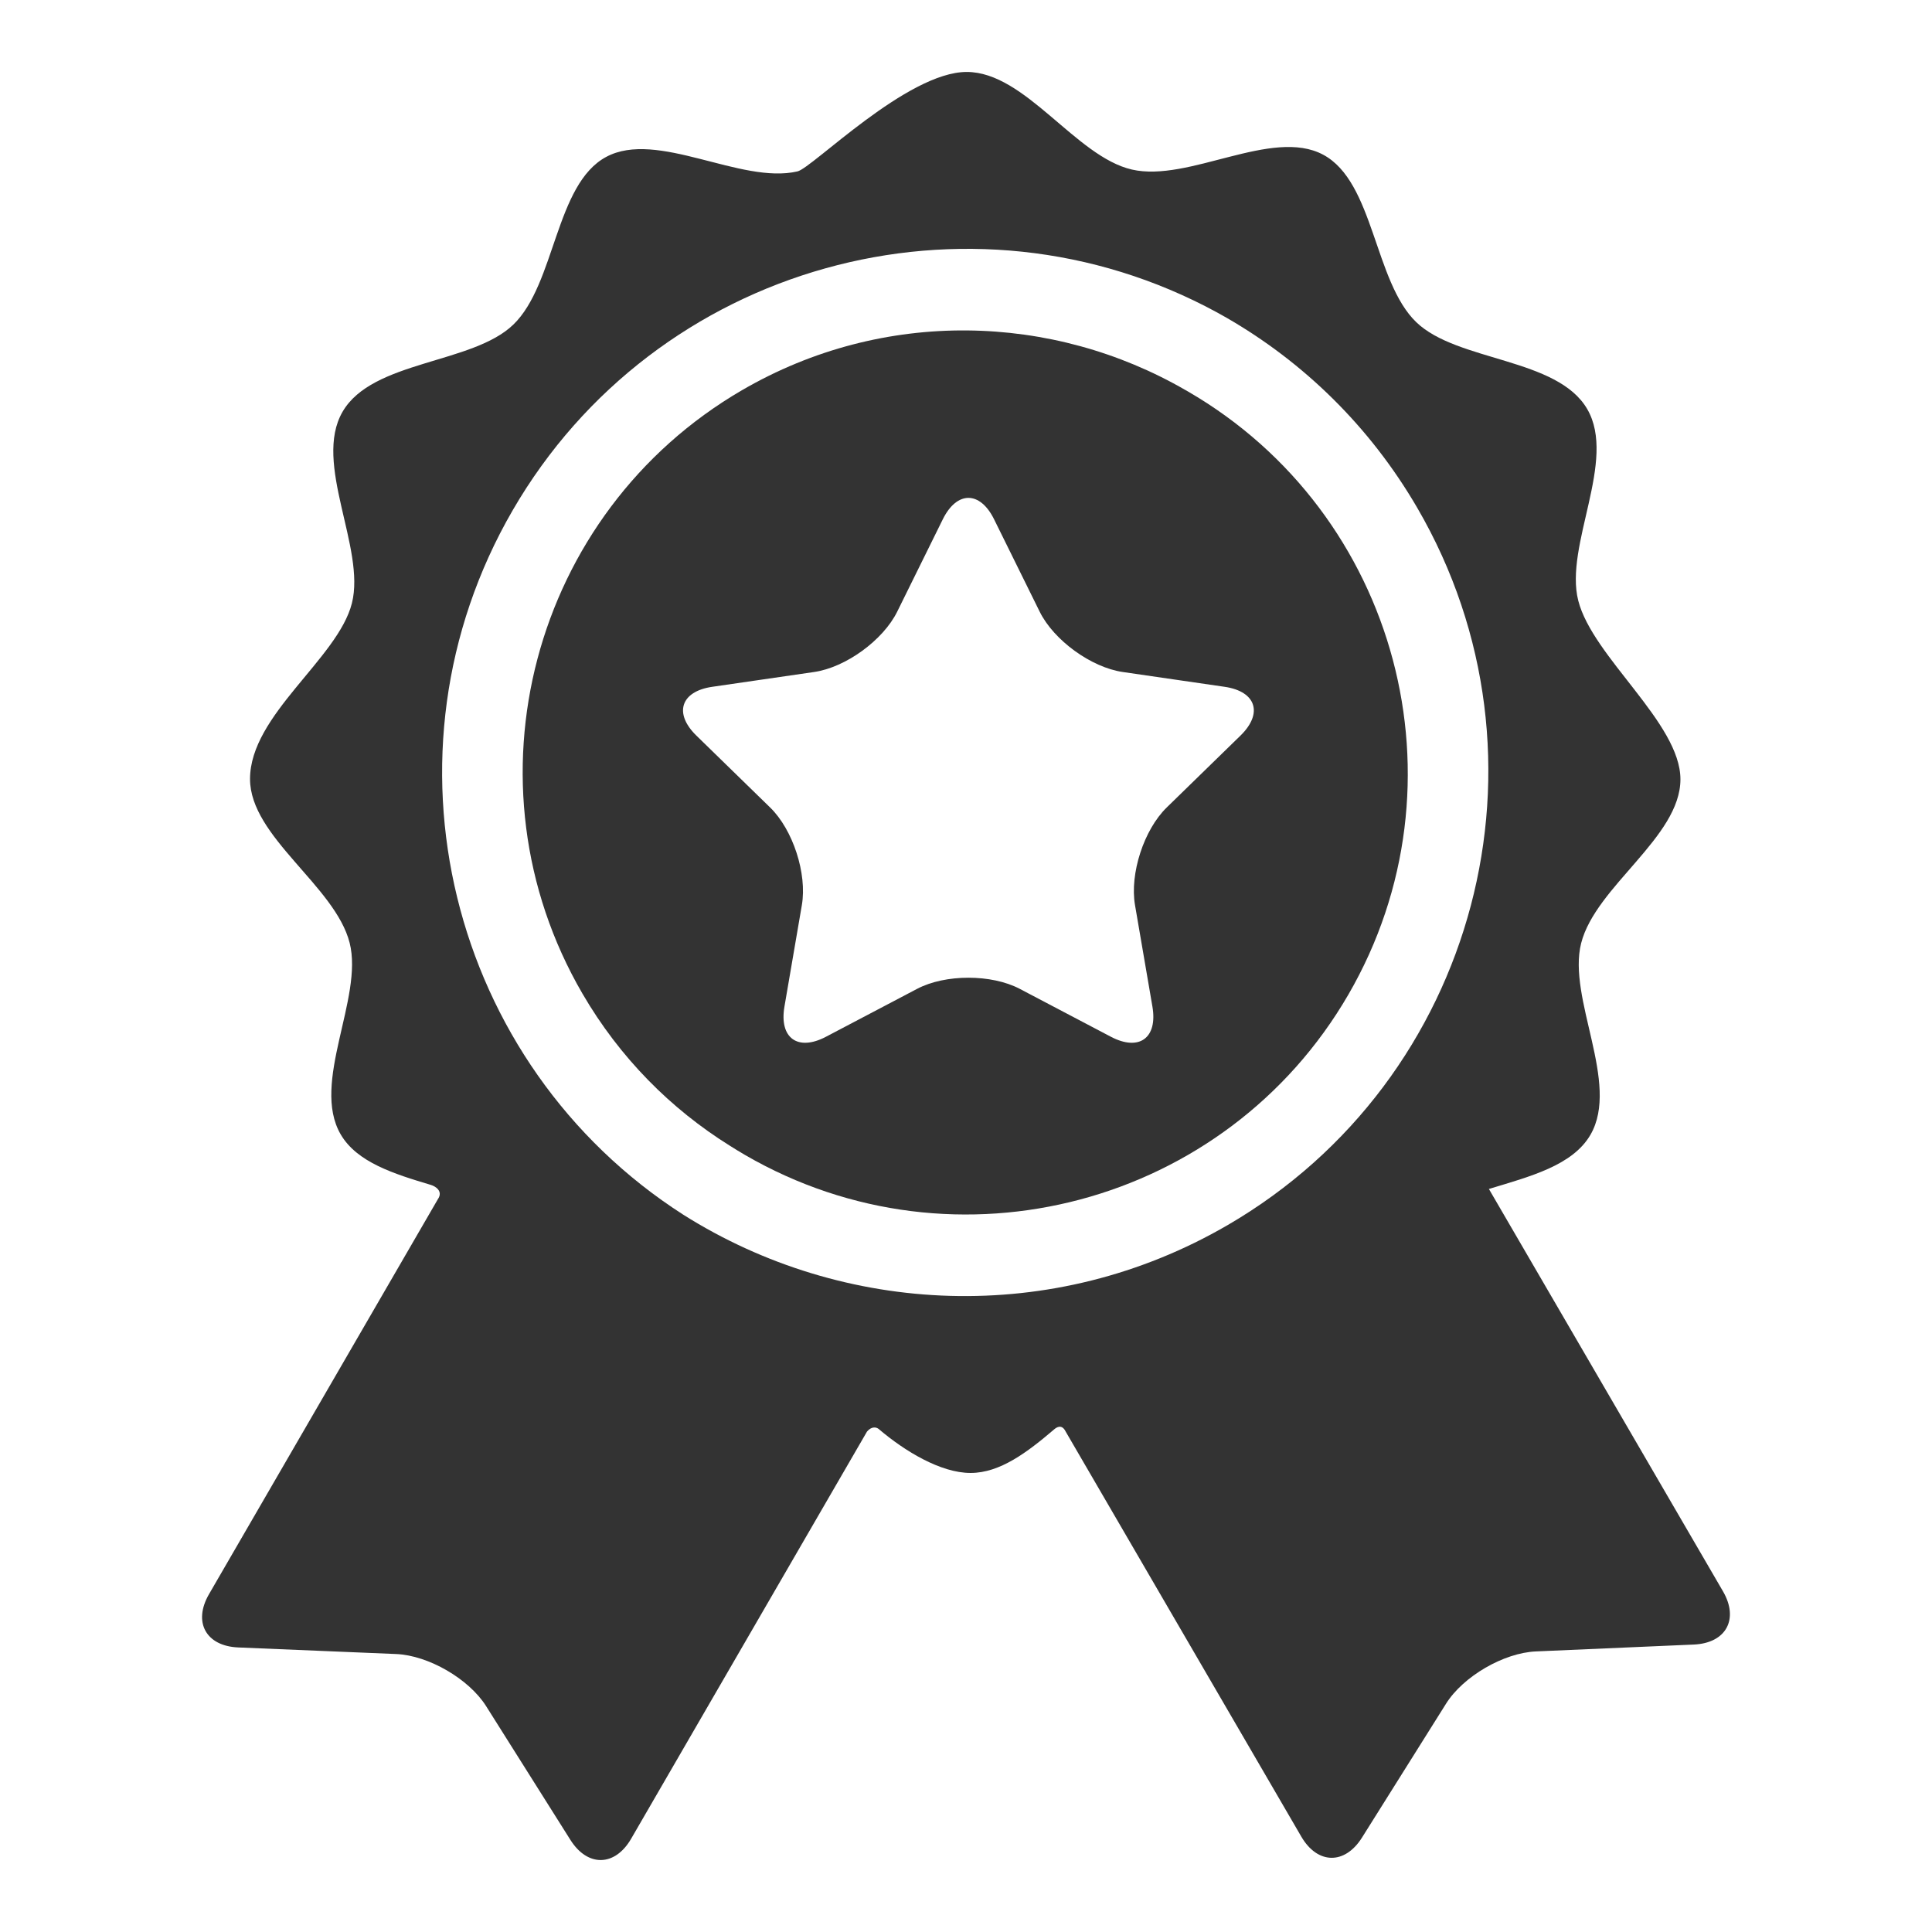
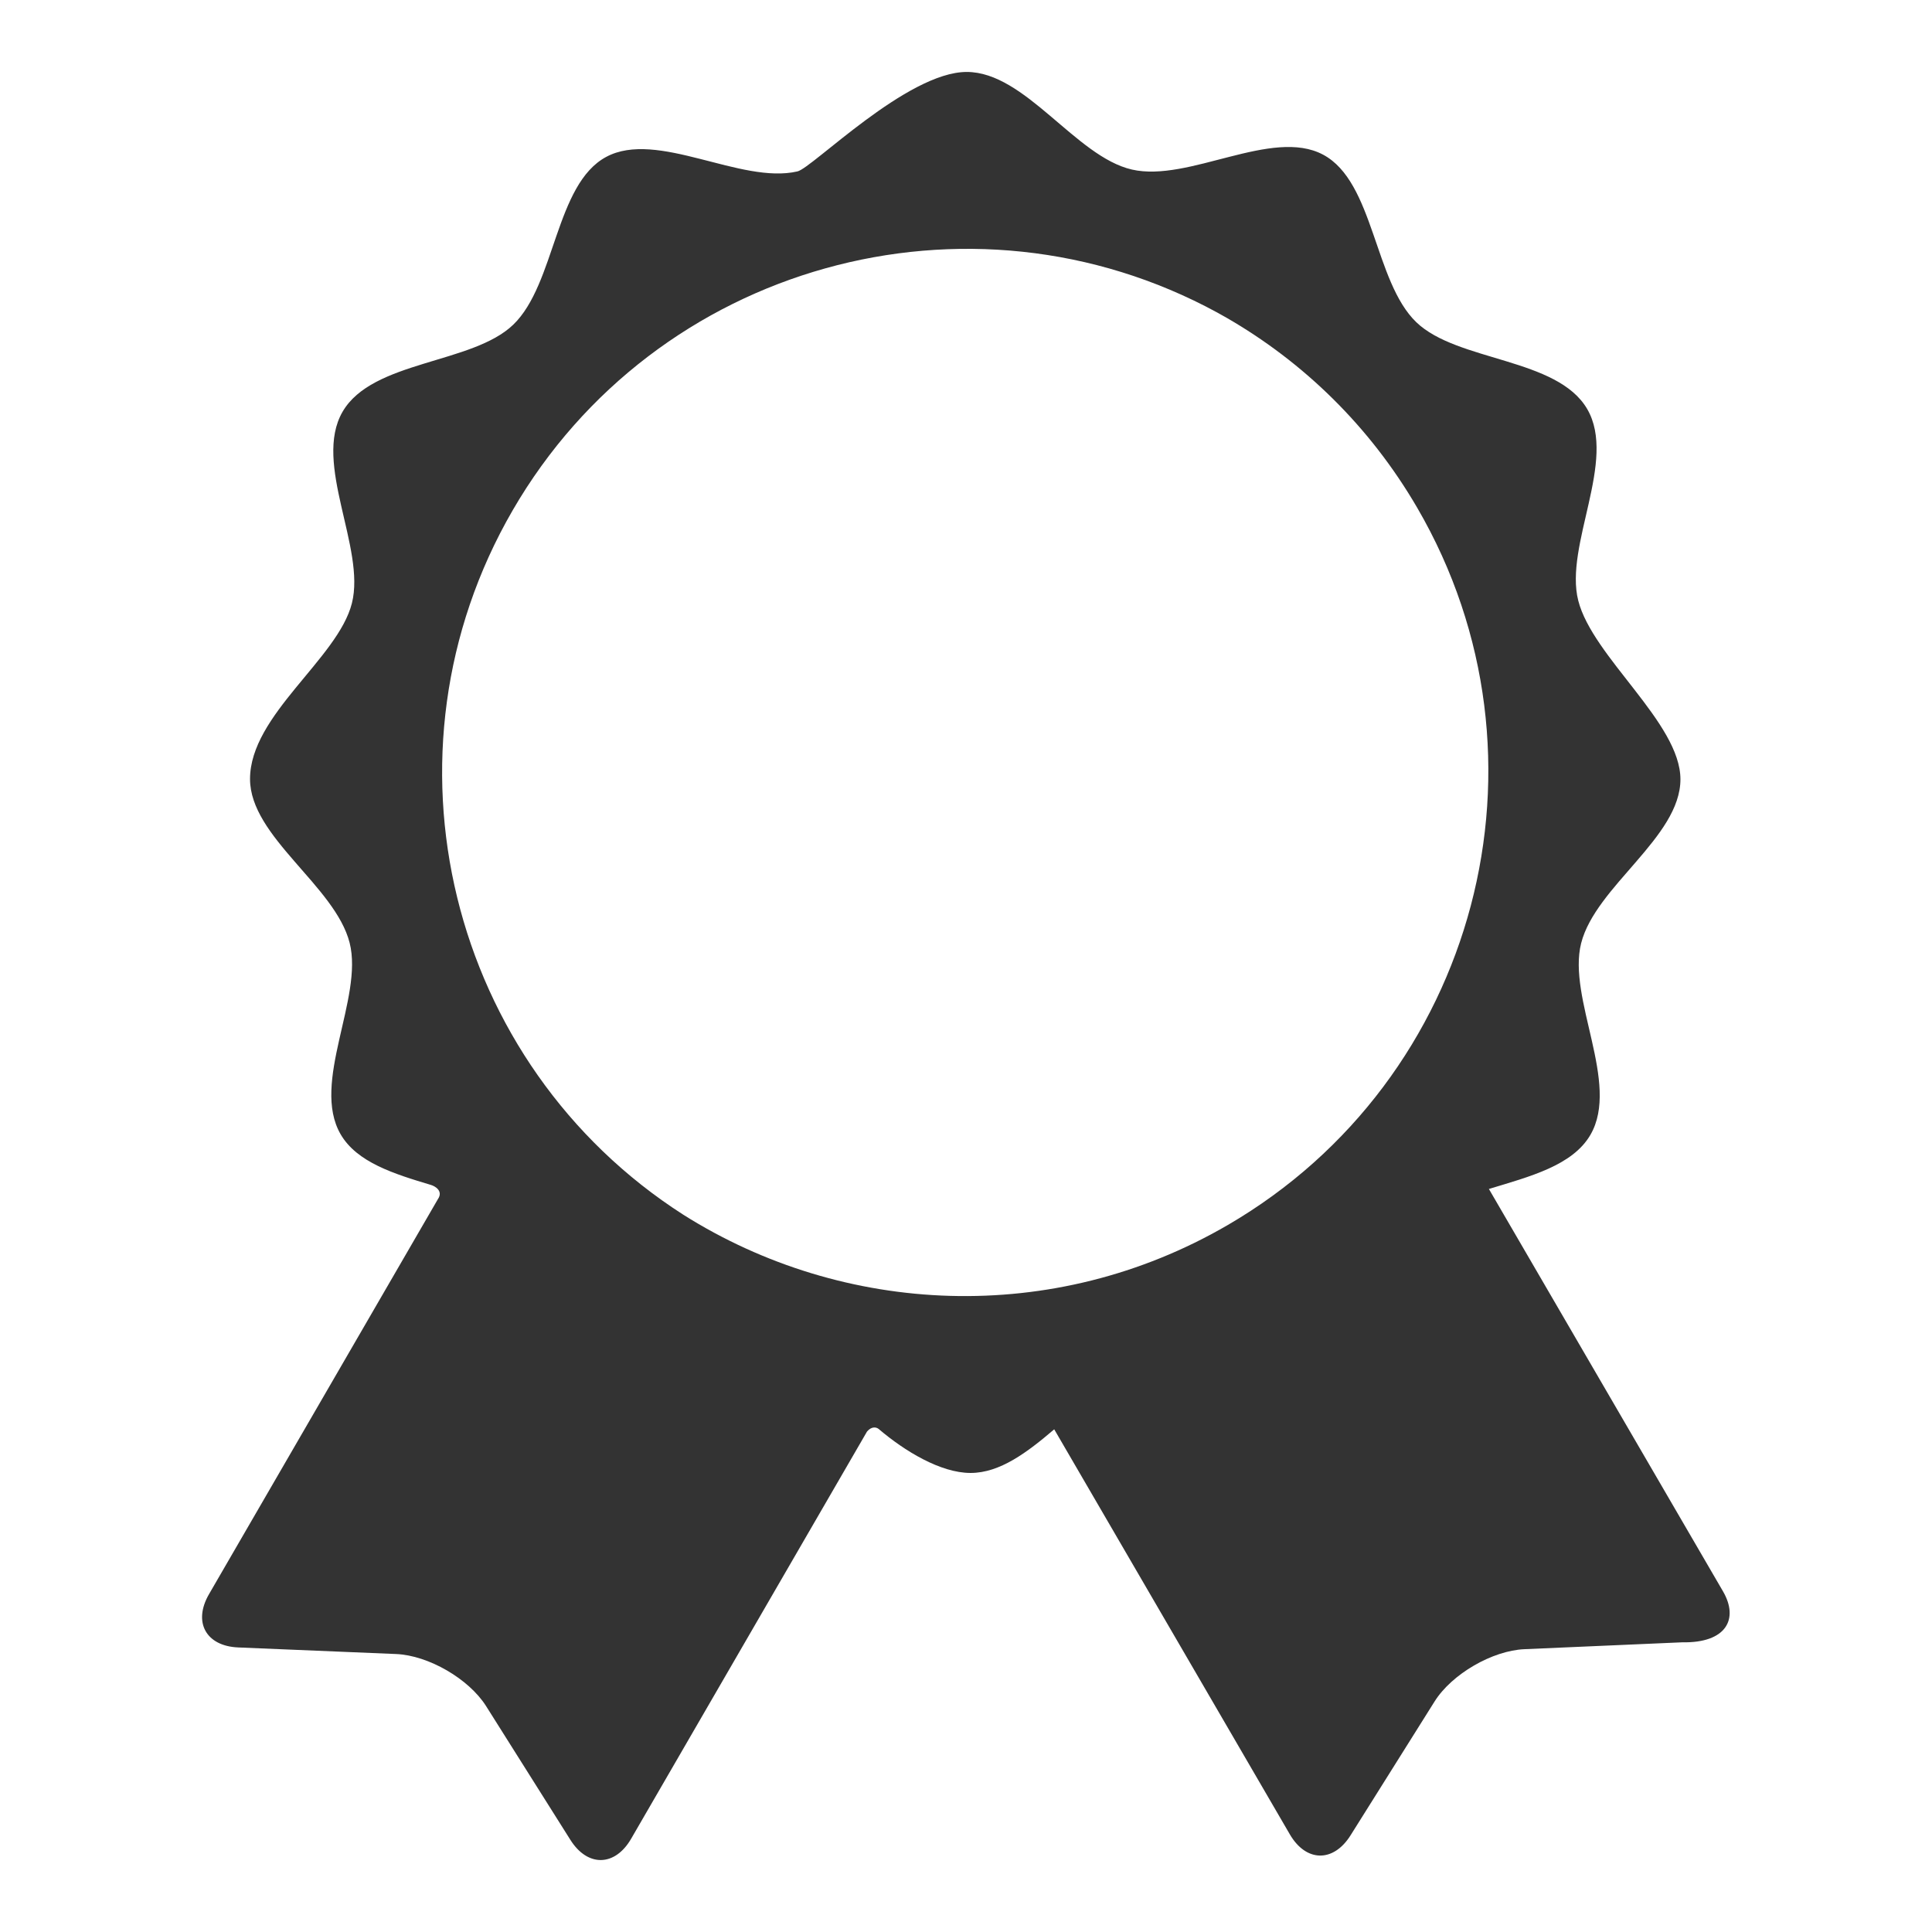
<svg xmlns="http://www.w3.org/2000/svg" version="1.1" id="Layer_1" x="0px" y="0px" width="200px" height="200px" viewBox="0 0 200 200" enable-background="new 0 0 200 200" xml:space="preserve">
  <g>
    <g>
-       <path fill="#333333" d="M485.805,29.168c-32.797,0-59.479,26.683-59.479,59.479c0,20.112,10.269,38.911,27.011,49.843v2.48h26.734    v-29.646c-7.445-2.422-12.842-9.422-12.842-17.665c0-3.166,2.566-5.733,5.732-5.733s5.733,2.568,5.733,5.733    c0,3.92,3.188,7.109,7.108,7.109s7.107-3.189,7.107-7.109c0-3.166,2.568-5.733,5.734-5.733s5.732,2.568,5.732,5.733    c0,8.243-5.396,15.243-12.842,17.665v29.646h26.734v-2.48c16.744-10.932,27.014-29.73,27.014-49.843    C545.283,55.851,518.602,29.168,485.805,29.168z" />
-     </g>
+       </g>
  </g>
  <g>
    <g>
-       <path fill="#333333" d="M453.337,152.438v4.791c0,17.902,14.565,32.467,32.468,32.467s32.467-14.564,32.467-32.467v-4.791H453.337    z" />
-     </g>
+       </g>
  </g>
  <g>
    <g>
      <path fill="#333333" d="M485.805-4.211c-3.166,0-5.734,2.567-5.734,5.733v10.064c0,3.167,2.568,5.733,5.734,5.733    s5.732-2.567,5.732-5.733V1.522C491.537-1.644,488.971-4.211,485.805-4.211z" />
    </g>
  </g>
  <g>
    <g>
      <path fill="#333333" d="M469.678,13.058l-3.559-9.415c-1.119-2.962-4.43-4.455-7.391-3.335c-2.961,1.119-4.455,4.427-3.336,7.389    l3.56,9.416c0.866,2.294,3.048,3.707,5.364,3.707c0.672,0,1.357-0.12,2.025-0.372C469.303,19.328,470.797,16.02,469.678,13.058z" />
    </g>
  </g>
  <g>
    <g>
      <path fill="#333333" d="M512.879,0.307c-2.961-1.12-6.27,0.374-7.391,3.336l-3.557,9.415c-1.121,2.961,0.373,6.27,3.336,7.39    c0.668,0.252,1.352,0.372,2.025,0.372c2.314,0,4.498-1.414,5.363-3.708l3.559-9.415C517.334,4.734,515.842,1.426,512.879,0.307z" />
    </g>
  </g>
  <g>
    <g id="Layer_5_21_">
      <g>
-         <path fill="#333333" d="M178.359,164.726c0,0-20.545-35.311-24.229-41.644c4.192-1.278,8.659-2.408,10.515-5.613     c3.094-5.339-2.412-14.098-0.967-19.821c1.49-5.89,10.28-10.986,10.28-16.974c0-5.833-9.089-12.648-10.579-18.503     c-1.455-5.722,4.034-14.491,0.931-19.823c-3.103-5.334-13.438-4.896-17.693-8.99c-4.376-4.213-4.363-14.521-9.644-17.343     c-5.301-2.833-13.917,2.893-19.803,1.537c-5.819-1.342-11.018-10.103-17.096-10.103c-6.168,0-15.979,9.938-17.518,10.295     c-5.883,1.368-14.51-4.345-19.806-1.499c-5.274,2.833-5.242,13.141-9.612,17.361c-4.247,4.101-14.583,3.682-17.676,9.021     c-3.093,5.339,2.413,14.096,0.967,19.821c-1.449,5.74-10.546,11.558-10.546,18.196c0,5.988,8.812,11.069,10.311,16.956     c1.456,5.722-4.033,14.489-0.931,19.824c1.689,2.904,5.522,4.096,9.35,5.242c0.447,0.134,1.292,0.633,0.719,1.468     c-2.618,4.52-23.696,40.896-23.696,40.896c-1.676,2.894-0.315,5.374,3.025,5.514l16.349,0.682c3.34,0.141,7.53,2.568,9.313,5.396     l8.724,13.843c1.783,2.828,4.611,2.775,6.288-0.118c0,0,24.409-42.143,24.419-42.154c0.49-0.572,0.982-0.454,1.217-0.255     c2.671,2.275,6.395,4.543,9.501,4.543c3.047,0,5.868-2.135,8.66-4.517c0.228-0.194,0.78-0.59,1.185,0.232     c0.007,0.014,24.389,41.925,24.389,41.925c1.681,2.89,4.511,2.938,6.287,0.106l8.7-13.859c1.777-2.83,5.963-5.266,9.304-5.412     l16.347-0.712C178.683,170.097,180.04,167.614,178.359,164.726z M127.093,126.817c-18.077,10.516-39.774,9.389-56.347-1.063     c-24.283-15.555-32.273-47.731-17.675-72.927c14.765-25.486,47.221-34.479,72.937-20.474c0.135,0.074,0.269,0.15,0.402,0.225     c0.191,0.105,0.381,0.212,0.57,0.32c7.934,4.574,14.813,11.213,19.739,19.681C161.775,78.458,152.971,111.762,127.093,126.817z" />
-         <path fill="#333333" d="M122.958,40.514c-0.075-0.043-0.15-0.083-0.226-0.127c-13.737-7.95-31.246-8.532-45.921,0.006     c-21.775,12.668-29.185,40.691-16.517,62.466c3.866,6.645,9.164,11.949,15.275,15.756c0.52,0.329,1.045,0.652,1.583,0.963     c21.8,12.63,49.807,5.17,62.436-16.628C152.216,81.15,144.758,53.144,122.958,40.514z M128.411,76.151l-7.633,7.44     c-2.363,2.303-3.841,6.851-3.282,10.106l1.802,10.505c0.558,3.255-1.376,4.659-4.298,3.123l-9.436-4.96     c-2.922-1.536-7.703-1.536-10.625,0l-9.435,4.96c-2.922,1.536-4.856,0.132-4.298-3.123l1.802-10.505     c0.558-3.255-0.919-7.803-3.284-10.106l-7.632-7.44c-2.364-2.304-1.625-4.579,1.642-5.053l10.548-1.533     c3.267-0.475,7.136-3.286,8.597-6.246l4.718-9.558c1.461-2.96,3.853-2.96,5.312,0l4.718,9.558     c1.461,2.96,5.329,5.771,8.597,6.246l10.548,1.533C130.037,71.573,130.776,73.847,128.411,76.151z" />
+         <path fill="#333333" d="M178.359,164.726c0,0-20.545-35.311-24.229-41.644c4.192-1.278,8.659-2.408,10.515-5.613     c3.094-5.339-2.412-14.098-0.967-19.821c1.49-5.89,10.28-10.986,10.28-16.974c0-5.833-9.089-12.648-10.579-18.503     c-1.455-5.722,4.034-14.491,0.931-19.823c-3.103-5.334-13.438-4.896-17.693-8.99c-4.376-4.213-4.363-14.521-9.644-17.343     c-5.301-2.833-13.917,2.893-19.803,1.537c-5.819-1.342-11.018-10.103-17.096-10.103c-6.168,0-15.979,9.938-17.518,10.295     c-5.883,1.368-14.51-4.345-19.806-1.499c-5.274,2.833-5.242,13.141-9.612,17.361c-4.247,4.101-14.583,3.682-17.676,9.021     c-3.093,5.339,2.413,14.096,0.967,19.821c-1.449,5.74-10.546,11.558-10.546,18.196c0,5.988,8.812,11.069,10.311,16.956     c1.456,5.722-4.033,14.489-0.931,19.824c1.689,2.904,5.522,4.096,9.35,5.242c0.447,0.134,1.292,0.633,0.719,1.468     c-2.618,4.52-23.696,40.896-23.696,40.896c-1.676,2.894-0.315,5.374,3.025,5.514l16.349,0.682c3.34,0.141,7.53,2.568,9.313,5.396     l8.724,13.843c1.783,2.828,4.611,2.775,6.288-0.118c0,0,24.409-42.143,24.419-42.154c0.49-0.572,0.982-0.454,1.217-0.255     c2.671,2.275,6.395,4.543,9.501,4.543c3.047,0,5.868-2.135,8.66-4.517c0.007,0.014,24.389,41.925,24.389,41.925c1.681,2.89,4.511,2.938,6.287,0.106l8.7-13.859c1.777-2.83,5.963-5.266,9.304-5.412     l16.347-0.712C178.683,170.097,180.04,167.614,178.359,164.726z M127.093,126.817c-18.077,10.516-39.774,9.389-56.347-1.063     c-24.283-15.555-32.273-47.731-17.675-72.927c14.765-25.486,47.221-34.479,72.937-20.474c0.135,0.074,0.269,0.15,0.402,0.225     c0.191,0.105,0.381,0.212,0.57,0.32c7.934,4.574,14.813,11.213,19.739,19.681C161.775,78.458,152.971,111.762,127.093,126.817z" />
      </g>
    </g>
  </g>
</svg>